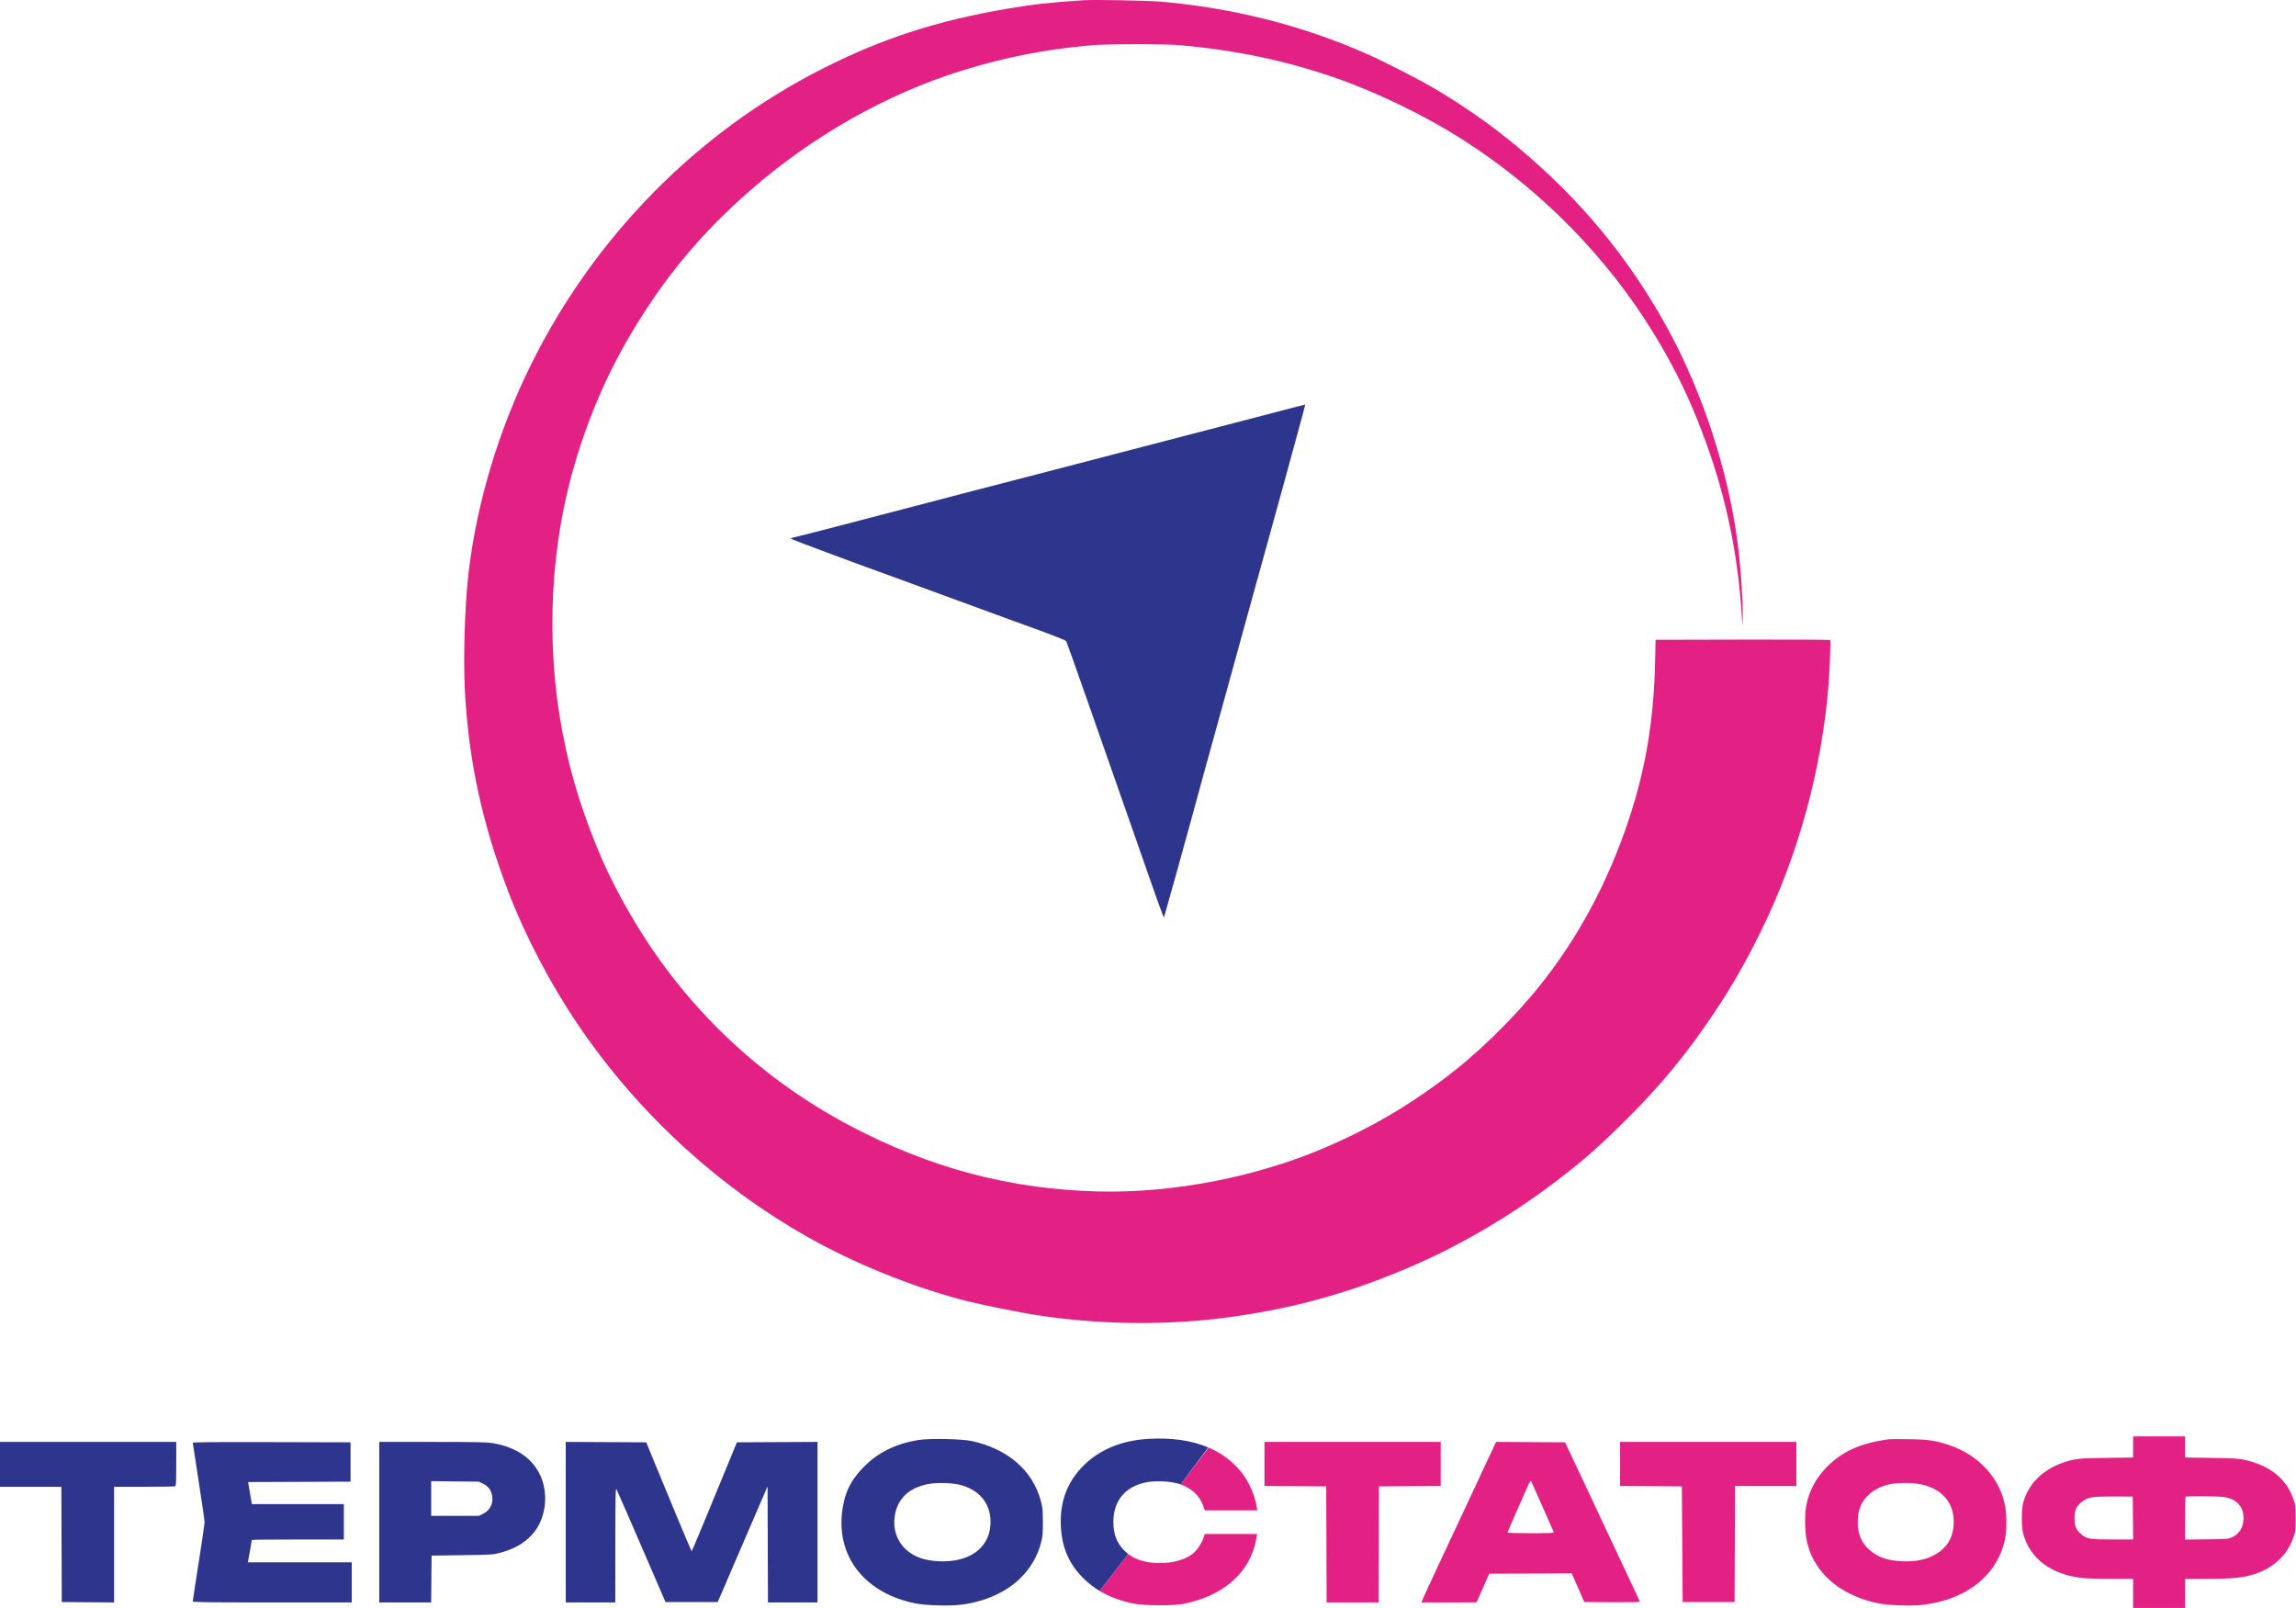
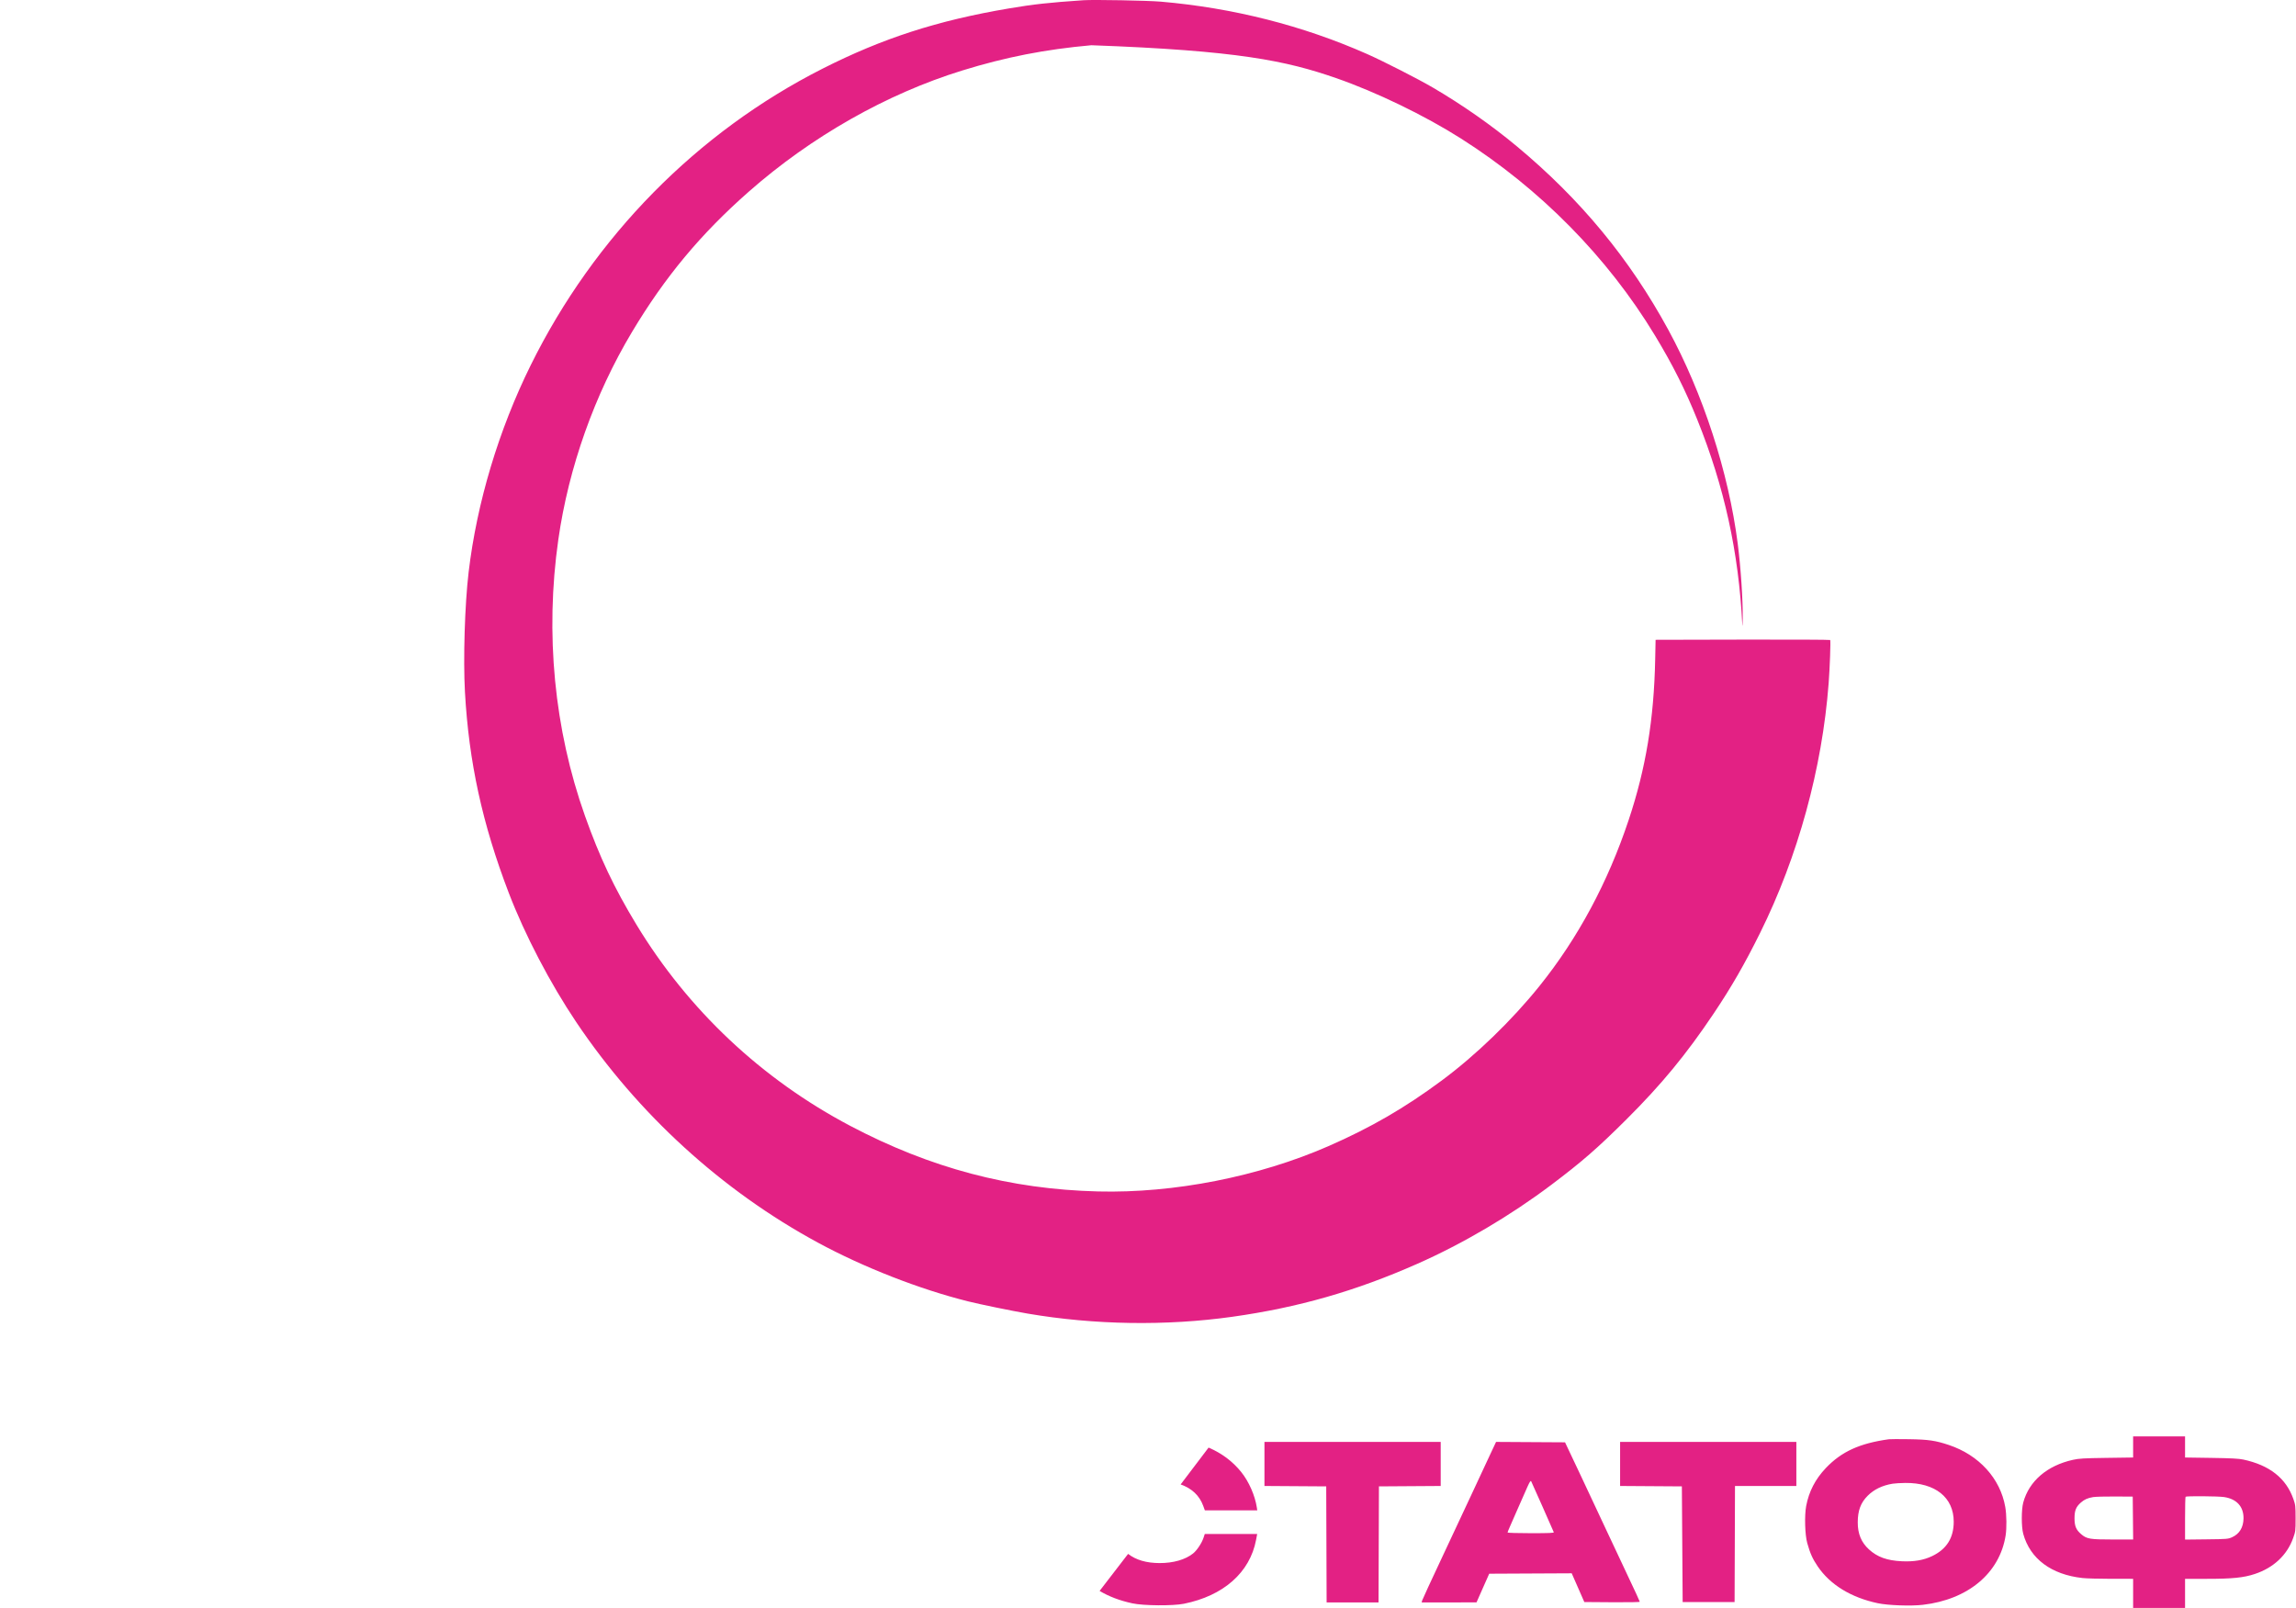
<svg xmlns="http://www.w3.org/2000/svg" width="2918" height="2044" viewBox="0 0 2918 2044" fill="none">
-   <path fill-rule="evenodd" clip-rule="evenodd" d="M1377 0.293C1333.07 3.26 1313.8 5.382 1282 10.756C1191.54 26.042 1121.66 48.634 1045.44 87.24C885.845 168.068 755.225 300.793 674.465 464.19C633.748 546.569 606.066 638.858 595.576 727.19C590.694 768.298 588.574 837.692 590.917 879.69C595.88 968.647 613.014 1047.16 646.602 1134.87C666.993 1188.12 699.099 1249.62 732.32 1299.07C810.903 1416.03 917.47 1513.28 1039.5 1579.39C1097.48 1610.8 1168.64 1638.63 1230.5 1654.07C1245.7 1657.87 1286.36 1666.21 1306 1669.57C1390.61 1684.03 1481.85 1685.46 1566 1673.65C1650.05 1661.84 1722.93 1640.97 1801.5 1606.2C1859.57 1580.5 1919.58 1545.1 1971.78 1505.76C2010.75 1476.39 2030.31 1459.34 2067.1 1422.69C2111.64 1378.33 2142.89 1340.39 2177.92 1288.19C2200.43 1254.64 2217.14 1225.62 2236.95 1185.69C2285.07 1088.65 2315.82 976.659 2324.04 868.437C2325.54 848.782 2326.76 814.38 2326 813.436C2325.67 813.021 2275.6 812.796 2214.74 812.936L2104.1 813.19L2103.58 838.19C2102.02 914.242 2091.75 976.5 2069.97 1041.94C2043.51 1121.46 2005.4 1192.45 1956.57 1253.19C1921.27 1297.11 1875.81 1341.05 1832.32 1373.33C1785.46 1408.1 1742 1433.28 1688.3 1456.76C1599.45 1495.61 1492 1516.74 1395.5 1514.33C1283.88 1511.55 1182.38 1484.68 1080.53 1430.94C967.952 1371.55 874.558 1283.63 808.844 1175.19C780.469 1128.37 762.265 1089.91 743.497 1037.14C704.31 926.953 692.548 805.035 709.592 685.69C722.651 594.252 755.527 501.614 803.16 422.038C845.097 351.976 890.405 297.518 951.556 243.672C1031.1 173.63 1126.81 119.294 1222.92 89.608C1278.1 72.565 1328.45 62.713 1387 57.499C1406.23 55.786 1482.68 55.78 1501 57.49C1573.23 64.231 1634.66 77.249 1698 99.244C1749.02 116.959 1810.62 146.765 1856.74 176.046C1957.44 239.99 2043.01 326.836 2103.19 426.19C2125.78 463.478 2141.79 495.346 2157.22 533.69C2191.56 619.051 2209.65 701.584 2214.32 794.19C2214.49 797.49 2214.7 793.89 2214.81 786.19C2215.12 762.496 2212.37 721.242 2208.45 690.701C2196.82 600.212 2164.33 500.155 2120.29 419.209C2071.22 328.997 2008.66 253.245 1927.55 185.797C1895.29 158.978 1858.19 133.034 1821 111.291C1802.15 100.272 1758.2 77.845 1737.5 68.683C1655.75 32.502 1567.11 10.001 1475.17 2.09C1458.65 0.668 1390.04 -0.588 1377 0.293ZM2711 1839.09V1852.49L2677.25 1852.96C2648.26 1853.37 2642.23 1853.72 2634.5 1855.44C2601.65 1862.77 2578.79 1882.42 2571.36 1909.69C2568.9 1918.73 2568.9 1940.68 2571.36 1949.56C2580.11 1981.22 2606.88 2001.21 2646.5 2005.66C2651.45 2006.22 2667.99 2006.68 2683.25 2006.68L2711 2006.69V2025.19V2043.69H2744H2777V2025.19V2006.69H2804.95C2837.26 2006.69 2851.43 2005.25 2865.66 2000.53C2889.52 1992.62 2906.64 1976.57 2914.41 1954.81C2917.37 1946.5 2917.48 1945.6 2917.47 1929.69C2917.46 1914.2 2917.29 1912.7 2914.66 1905.2C2905.39 1878.79 2884.33 1862.21 2850.97 1855.08C2845.32 1853.87 2835.4 1853.36 2810.25 1852.98L2777 1852.49V1839.09V1825.69H2744H2711V1839.09ZM2400.5 1829.29C2363.27 1834.52 2340.35 1845 2320.47 1865.89C2307.12 1879.92 2298.94 1895.73 2295.46 1914.21C2293.2 1926.21 2293.91 1950.86 2296.82 1961.19C2300.56 1974.47 2303.57 1981.18 2310.14 1990.88C2325.94 2014.2 2352.5 2030.48 2386.5 2037.69C2399.62 2040.47 2428.58 2041.5 2443.77 2039.72C2501.3 2033.01 2541.29 1999.53 2548.95 1951.69C2550.44 1942.33 2550.24 1925.31 2548.51 1915.39C2542.18 1879.12 2515.17 1849.42 2476.82 1836.58C2459.89 1830.91 2450.75 1829.58 2426 1829.21C2413.62 1829.02 2402.15 1829.06 2400.5 1829.29ZM1607 1860.68V1888.67L1646.25 1888.93L1685.5 1889.19L1685.76 1962.94L1686.01 2036.69H1719H1751.99L1752.24 1962.94L1752.5 1889.19L1791.75 1888.93L1831 1888.67V1860.68V1832.69H1719H1607V1860.68ZM1893.02 1850.43C1888.43 1860.2 1878.73 1881.01 1871.46 1896.69C1864.19 1912.36 1846.93 1949.24 1833.09 1978.63C1819.26 2008.03 1807.68 2033.11 1807.36 2034.38L1806.78 2036.69L1841.64 2036.66L1876.5 2036.63L1884.57 2018.41L1892.65 2000.19L1945.07 1999.93L1997.5 1999.67L2005.51 2017.93L2013.52 2036.19L2048.76 2036.45C2069.69 2036.61 2084 2036.34 2084 2035.8C2084 2035.29 2076.98 2020.1 2068.4 2002.03C2059.81 1983.97 2047.48 1957.71 2040.99 1943.69C2034.5 1929.66 2020.16 1899.06 2009.11 1875.69L1989.01 1833.19L1945.18 1832.93L1901.35 1832.67L1893.02 1850.43ZM2059 1860.68V1888.67L2098.25 1888.93L2137.5 1889.19L2138 1962.69L2138.5 2036.19H2171.5H2204.5L2204.76 1962.44L2205.01 1888.69H2244.01H2283V1860.69V1832.69H2171H2059V1860.68ZM1941.47 1889.19C1939.46 1893.59 1934 1905.96 1929.33 1916.69C1924.67 1927.41 1919.76 1938.61 1918.42 1941.56C1917.09 1944.51 1916 1947.33 1916 1947.81C1916 1948.3 1929.25 1948.69 1945.61 1948.69C1968.9 1948.69 1975.1 1948.42 1974.7 1947.44C1972.84 1942.89 1946.71 1884 1946 1882.74C1945.34 1881.57 1944.24 1883.13 1941.47 1889.19ZM2405.24 1885.8C2392.16 1887.98 2381.64 1893.08 2373.57 1901.17C2364.78 1909.99 2361.07 1919.95 2361.02 1934.85C2360.98 1949.44 2365.51 1960.4 2375.28 1969.31C2385.93 1979.03 2398.19 1983.45 2417 1984.36C2432.37 1985.11 2444.61 1983.03 2455.5 1977.82C2474.01 1968.96 2483 1954.67 2483 1934.08C2483 1903.29 2459.49 1884.46 2421.5 1884.82C2415.45 1884.88 2408.13 1885.32 2405.24 1885.8ZM2660.23 1902.79C2653.17 1903.98 2649.1 1905.79 2644.62 1909.72C2638.42 1915.16 2636.52 1919.85 2636.52 1929.69C2636.52 1939.68 2638.49 1944.38 2644.97 1949.93C2652.11 1956.04 2655.96 1956.69 2685.13 1956.69H2711.03L2710.77 1929.44L2710.5 1902.19L2688 1902.05C2675.62 1901.97 2663.13 1902.3 2660.23 1902.79ZM2777.67 1902.36C2777.3 1902.72 2777 1915.12 2777 1929.91V1956.81L2804.25 1956.5C2830.51 1956.2 2831.69 1956.1 2836.79 1953.8C2846.13 1949.58 2851.13 1941.37 2851.3 1929.95C2851.53 1914.89 2842.53 1905.06 2826.4 1902.73C2818.71 1901.61 2778.71 1901.31 2777.67 1902.36Z" fill="#E32184" />
+   <path fill-rule="evenodd" clip-rule="evenodd" d="M1377 0.293C1333.07 3.26 1313.8 5.382 1282 10.756C1191.54 26.042 1121.66 48.634 1045.44 87.24C885.845 168.068 755.225 300.793 674.465 464.19C633.748 546.569 606.066 638.858 595.576 727.19C590.694 768.298 588.574 837.692 590.917 879.69C595.88 968.647 613.014 1047.16 646.602 1134.87C666.993 1188.12 699.099 1249.62 732.32 1299.07C810.903 1416.03 917.47 1513.28 1039.5 1579.39C1097.48 1610.8 1168.64 1638.63 1230.5 1654.07C1245.7 1657.87 1286.36 1666.21 1306 1669.57C1390.61 1684.03 1481.85 1685.46 1566 1673.65C1650.05 1661.84 1722.93 1640.97 1801.5 1606.2C1859.57 1580.5 1919.58 1545.1 1971.78 1505.76C2010.75 1476.39 2030.31 1459.34 2067.1 1422.69C2111.64 1378.33 2142.89 1340.39 2177.92 1288.19C2200.43 1254.64 2217.14 1225.62 2236.95 1185.69C2285.07 1088.65 2315.82 976.659 2324.04 868.437C2325.54 848.782 2326.76 814.38 2326 813.436C2325.67 813.021 2275.6 812.796 2214.74 812.936L2104.1 813.19L2103.58 838.19C2102.02 914.242 2091.75 976.5 2069.97 1041.94C2043.51 1121.46 2005.4 1192.45 1956.57 1253.19C1921.27 1297.11 1875.81 1341.05 1832.32 1373.33C1785.46 1408.1 1742 1433.28 1688.3 1456.76C1599.45 1495.61 1492 1516.74 1395.5 1514.33C1283.88 1511.55 1182.38 1484.68 1080.53 1430.94C967.952 1371.55 874.558 1283.63 808.844 1175.19C780.469 1128.37 762.265 1089.91 743.497 1037.14C704.31 926.953 692.548 805.035 709.592 685.69C722.651 594.252 755.527 501.614 803.16 422.038C845.097 351.976 890.405 297.518 951.556 243.672C1031.1 173.63 1126.81 119.294 1222.92 89.608C1278.1 72.565 1328.45 62.713 1387 57.499C1573.23 64.231 1634.66 77.249 1698 99.244C1749.02 116.959 1810.62 146.765 1856.74 176.046C1957.44 239.99 2043.01 326.836 2103.19 426.19C2125.78 463.478 2141.79 495.346 2157.22 533.69C2191.56 619.051 2209.65 701.584 2214.32 794.19C2214.49 797.49 2214.7 793.89 2214.81 786.19C2215.12 762.496 2212.37 721.242 2208.45 690.701C2196.82 600.212 2164.33 500.155 2120.29 419.209C2071.22 328.997 2008.66 253.245 1927.55 185.797C1895.29 158.978 1858.19 133.034 1821 111.291C1802.15 100.272 1758.2 77.845 1737.5 68.683C1655.75 32.502 1567.11 10.001 1475.17 2.09C1458.65 0.668 1390.04 -0.588 1377 0.293ZM2711 1839.09V1852.49L2677.25 1852.96C2648.26 1853.37 2642.23 1853.72 2634.5 1855.44C2601.65 1862.77 2578.79 1882.42 2571.36 1909.69C2568.9 1918.73 2568.9 1940.68 2571.36 1949.56C2580.11 1981.22 2606.88 2001.21 2646.5 2005.66C2651.45 2006.22 2667.99 2006.68 2683.25 2006.68L2711 2006.69V2025.19V2043.69H2744H2777V2025.19V2006.69H2804.95C2837.26 2006.69 2851.43 2005.25 2865.66 2000.53C2889.52 1992.62 2906.64 1976.57 2914.41 1954.81C2917.37 1946.5 2917.48 1945.6 2917.47 1929.69C2917.46 1914.2 2917.29 1912.7 2914.66 1905.2C2905.39 1878.79 2884.33 1862.21 2850.97 1855.08C2845.32 1853.87 2835.4 1853.36 2810.25 1852.98L2777 1852.49V1839.09V1825.69H2744H2711V1839.09ZM2400.5 1829.29C2363.27 1834.52 2340.35 1845 2320.47 1865.89C2307.12 1879.92 2298.94 1895.73 2295.46 1914.21C2293.2 1926.21 2293.91 1950.86 2296.82 1961.19C2300.56 1974.47 2303.57 1981.18 2310.14 1990.88C2325.94 2014.2 2352.5 2030.48 2386.5 2037.69C2399.62 2040.47 2428.58 2041.5 2443.77 2039.72C2501.3 2033.01 2541.29 1999.53 2548.95 1951.69C2550.44 1942.33 2550.24 1925.31 2548.51 1915.39C2542.18 1879.12 2515.17 1849.42 2476.82 1836.58C2459.89 1830.91 2450.75 1829.58 2426 1829.21C2413.62 1829.02 2402.15 1829.06 2400.5 1829.29ZM1607 1860.68V1888.67L1646.25 1888.93L1685.5 1889.19L1685.76 1962.94L1686.01 2036.69H1719H1751.99L1752.24 1962.94L1752.5 1889.19L1791.75 1888.93L1831 1888.67V1860.68V1832.69H1719H1607V1860.68ZM1893.02 1850.43C1888.43 1860.2 1878.73 1881.01 1871.46 1896.69C1864.19 1912.36 1846.93 1949.24 1833.09 1978.63C1819.26 2008.03 1807.68 2033.11 1807.36 2034.38L1806.78 2036.69L1841.64 2036.66L1876.5 2036.63L1884.57 2018.41L1892.65 2000.19L1945.07 1999.93L1997.5 1999.67L2005.51 2017.93L2013.52 2036.19L2048.76 2036.45C2069.69 2036.61 2084 2036.34 2084 2035.8C2084 2035.29 2076.98 2020.1 2068.4 2002.03C2059.81 1983.97 2047.48 1957.71 2040.99 1943.69C2034.5 1929.66 2020.16 1899.06 2009.11 1875.69L1989.01 1833.19L1945.18 1832.93L1901.35 1832.67L1893.02 1850.43ZM2059 1860.68V1888.67L2098.25 1888.93L2137.5 1889.19L2138 1962.69L2138.5 2036.19H2171.5H2204.5L2204.76 1962.44L2205.01 1888.69H2244.01H2283V1860.69V1832.69H2171H2059V1860.68ZM1941.47 1889.19C1939.46 1893.59 1934 1905.96 1929.33 1916.69C1924.67 1927.41 1919.76 1938.61 1918.42 1941.56C1917.09 1944.51 1916 1947.33 1916 1947.81C1916 1948.3 1929.25 1948.69 1945.61 1948.69C1968.9 1948.69 1975.1 1948.42 1974.7 1947.44C1972.84 1942.89 1946.71 1884 1946 1882.74C1945.34 1881.57 1944.24 1883.13 1941.47 1889.19ZM2405.24 1885.8C2392.16 1887.98 2381.64 1893.08 2373.57 1901.17C2364.78 1909.99 2361.07 1919.95 2361.02 1934.85C2360.98 1949.44 2365.51 1960.4 2375.28 1969.31C2385.93 1979.03 2398.19 1983.45 2417 1984.36C2432.37 1985.11 2444.61 1983.03 2455.5 1977.82C2474.01 1968.96 2483 1954.67 2483 1934.08C2483 1903.29 2459.49 1884.46 2421.5 1884.82C2415.45 1884.88 2408.13 1885.32 2405.24 1885.8ZM2660.23 1902.79C2653.17 1903.98 2649.1 1905.79 2644.62 1909.72C2638.42 1915.16 2636.52 1919.85 2636.52 1929.69C2636.52 1939.68 2638.49 1944.38 2644.97 1949.93C2652.11 1956.04 2655.96 1956.69 2685.13 1956.69H2711.03L2710.77 1929.44L2710.5 1902.19L2688 1902.05C2675.62 1901.97 2663.13 1902.3 2660.23 1902.79ZM2777.67 1902.36C2777.3 1902.72 2777 1915.12 2777 1929.91V1956.81L2804.25 1956.5C2830.51 1956.2 2831.69 1956.1 2836.79 1953.8C2846.13 1949.58 2851.13 1941.37 2851.3 1929.95C2851.53 1914.89 2842.53 1905.06 2826.4 1902.73C2818.71 1901.61 2778.71 1901.31 2777.67 1902.36Z" fill="#E32184" />
  <path d="M1504.5 2038.39C1490.52 2041.19 1453.24 2040.89 1439.31 2037.88C1423.12 2034.38 1409.42 2029.22 1397.5 2022.05L1433.71 1975C1443.79 1982.78 1457.08 1986.64 1473.79 1986.67C1491.2 1986.7 1506.31 1982.37 1516.25 1974.49C1521.11 1970.64 1527.26 1961.44 1529.52 1954.63L1531.16 1949.69H1564.46H1597.76L1596.32 1957.34C1588.52 1998.6 1554.85 2028.33 1504.5 2038.39Z" fill="#E32184" />
  <path d="M1531.27 1919.69L1529.15 1913.87C1524.43 1900.93 1514.79 1891.8 1500.5 1886.71L1536 1839.88C1552.72 1847.03 1566.68 1857.46 1577.58 1871.09C1587.26 1883.19 1594.96 1900.69 1597.3 1915.94L1597.87 1919.69H1564.57H1531.27Z" fill="#E32184" />
-   <path fill-rule="evenodd" clip-rule="evenodd" d="M1606 527.865C1577.12 535.498 1531.67 547.327 1505 554.151C1478.33 560.976 1422.3 575.555 1380.5 586.549C1338.7 597.543 1289.42 610.362 1271 615.036C1252.58 619.71 1203.08 632.6 1161 643.681C1096.09 660.775 1015.14 681.705 1007.25 683.431C1006.01 683.702 1005 684.242 1005 684.631C1005 685.315 1095.08 718.877 1143 736.048C1155.93 740.679 1190.8 753.469 1220.5 764.47C1250.2 775.471 1281.25 786.86 1289.5 789.78C1326.74 802.959 1354.32 813.513 1355.08 814.877C1356.11 816.718 1395.43 928.445 1442.64 1063.69C1474.65 1155.38 1478.88 1167.11 1479.43 1165.69C1480.24 1163.59 1510.96 1053.21 1515.47 1036.19C1519.71 1020.21 1535.27 963.657 1559.77 875.19C1569.06 841.64 1579.02 805.415 1581.91 794.69C1584.79 783.965 1595.86 743.915 1606.51 705.69C1617.15 667.465 1628.21 627.415 1631.08 616.69C1633.95 605.965 1641.44 578.581 1647.71 555.837C1653.99 533.093 1658.99 514.373 1658.81 514.236C1658.64 514.1 1634.88 520.233 1606 527.865ZM1167.6 1830.21C1137.83 1835.02 1115.09 1846.4 1096.43 1865.83C1079.99 1882.94 1072.3 1899.97 1069.94 1924.51C1064.52 1980.75 1100.74 2025.05 1162.56 2037.77C1175.46 2040.43 1205.3 2041.45 1220.04 2039.73C1250.68 2036.17 1278.04 2024.16 1296.44 2006.19C1309.84 1993.1 1318.76 1977.74 1323.22 1960.07C1325.12 1952.53 1325.45 1948.61 1325.4 1934.19C1325.35 1919.11 1325.05 1916.09 1322.72 1907.42C1312.42 1868.98 1280.75 1841.55 1235.2 1831.59C1222.39 1828.79 1181.55 1827.96 1167.6 1830.21ZM0 1861.19V1889.69H38.994H77.987L78.244 1962.94L78.5 2036.19L111.75 2036.45L145 2036.72V1963.2V1889.69H182.918C203.773 1889.69 221.548 1889.42 222.418 1889.08C223.808 1888.55 224 1885.09 224 1860.58V1832.69H112H0V1861.19ZM245 1833.83C245 1834.46 248.375 1856.51 252.5 1882.82C256.625 1909.13 260 1932.42 260 1934.56C260 1936.71 256.625 1959.92 252.5 1986.16C248.375 2012.39 245 2034.49 245 2035.27C245 2036.49 259.439 2036.69 346 2036.69H447V2011.19V1985.69H380.981H314.962L315.455 1983.44C316.072 1980.62 320 1957.98 320 1957.24C320 1956.94 346.325 1956.69 378.5 1956.69H437V1934.19V1911.69H378.545H320.091L319.504 1908.44C319.182 1906.65 318.105 1900.36 317.111 1894.45L315.304 1883.7L380.402 1883.45L445.5 1883.19V1858.19V1833.19L345.25 1832.93C270.143 1832.74 245 1832.97 245 1833.83ZM482 1934.69V2036.69H514.985H547.97L548.235 2006.94L548.5 1977.19L587.5 1976.63C625.708 1976.08 626.7 1976.01 636.372 1973.4C655.649 1968.21 669.845 1959.29 679.763 1946.16C694.809 1926.23 697.173 1895.11 685.353 1872.56C674.528 1851.91 654.228 1838.82 625.916 1834.22C618.143 1832.96 604.767 1832.7 549.25 1832.69L482 1832.69V1934.69ZM719 1934.68V2036.69H750.5H782L782.04 1963.44C782.074 1901.46 782.287 1890.57 783.426 1892.69C784.734 1895.12 801.735 1934.16 831.325 2002.69L845.79 2036.19H878.956H912.123L917.119 2024.69C919.867 2018.36 927.317 2001.04 933.675 1986.19C940.033 1971.34 952.044 1943.44 960.367 1924.19L975.5 1889.19L975.756 1962.94L976.013 2036.69H1007.51H1039V1934.68V1832.67L987.761 1832.93L936.521 1833.19L928.511 1852.73C899.579 1923.33 879.452 1971.69 879.012 1971.67C878.552 1971.65 848.378 1899.43 828.915 1851.77L821.33 1833.19L770.165 1832.93L719 1832.67V1934.68ZM548 1904.61V1926.69H578.304H608.607L613.832 1924.09C622.447 1919.79 626.774 1911.88 625.658 1902.45C624.737 1894.68 621.038 1889.35 614.251 1886.01L608.5 1883.19L578.25 1882.86L548 1882.54V1904.61ZM1177.94 1886.57C1153.93 1891.82 1140.12 1905.71 1136.99 1927.72C1134.77 1943.42 1140 1958.84 1151.01 1969.03C1161.55 1978.8 1174 1983.33 1193 1984.33C1230.86 1986.3 1256.63 1968.33 1258.74 1938.49C1260.47 1913.85 1247.16 1895.19 1222.66 1887.91C1211.21 1884.51 1190.22 1883.88 1177.94 1886.57Z" fill="#2E358D" />
-   <path d="M1376.93 1862.89C1397.44 1842.4 1425.36 1830.84 1459.28 1828.81C1488.73 1827.05 1514.32 1830.73 1535.5 1839.67L1500.5 1886.71C1499.89 1886.49 1499.28 1886.28 1498.66 1886.08C1487.78 1882.56 1468.43 1881.64 1456.49 1884.07C1429.94 1889.47 1415 1907.52 1415 1934.21C1415 1950.03 1419.23 1961.08 1429.06 1970.91C1430.53 1972.37 1432.08 1973.74 1433.71 1975L1397.5 2022.05C1390.33 2017.74 1383.81 2012.7 1377.77 2006.86C1359.08 1988.78 1349.7 1967.65 1348.3 1940.5C1346.69 1909.22 1356.1 1883.7 1376.93 1862.89Z" fill="#2E358D" />
</svg>